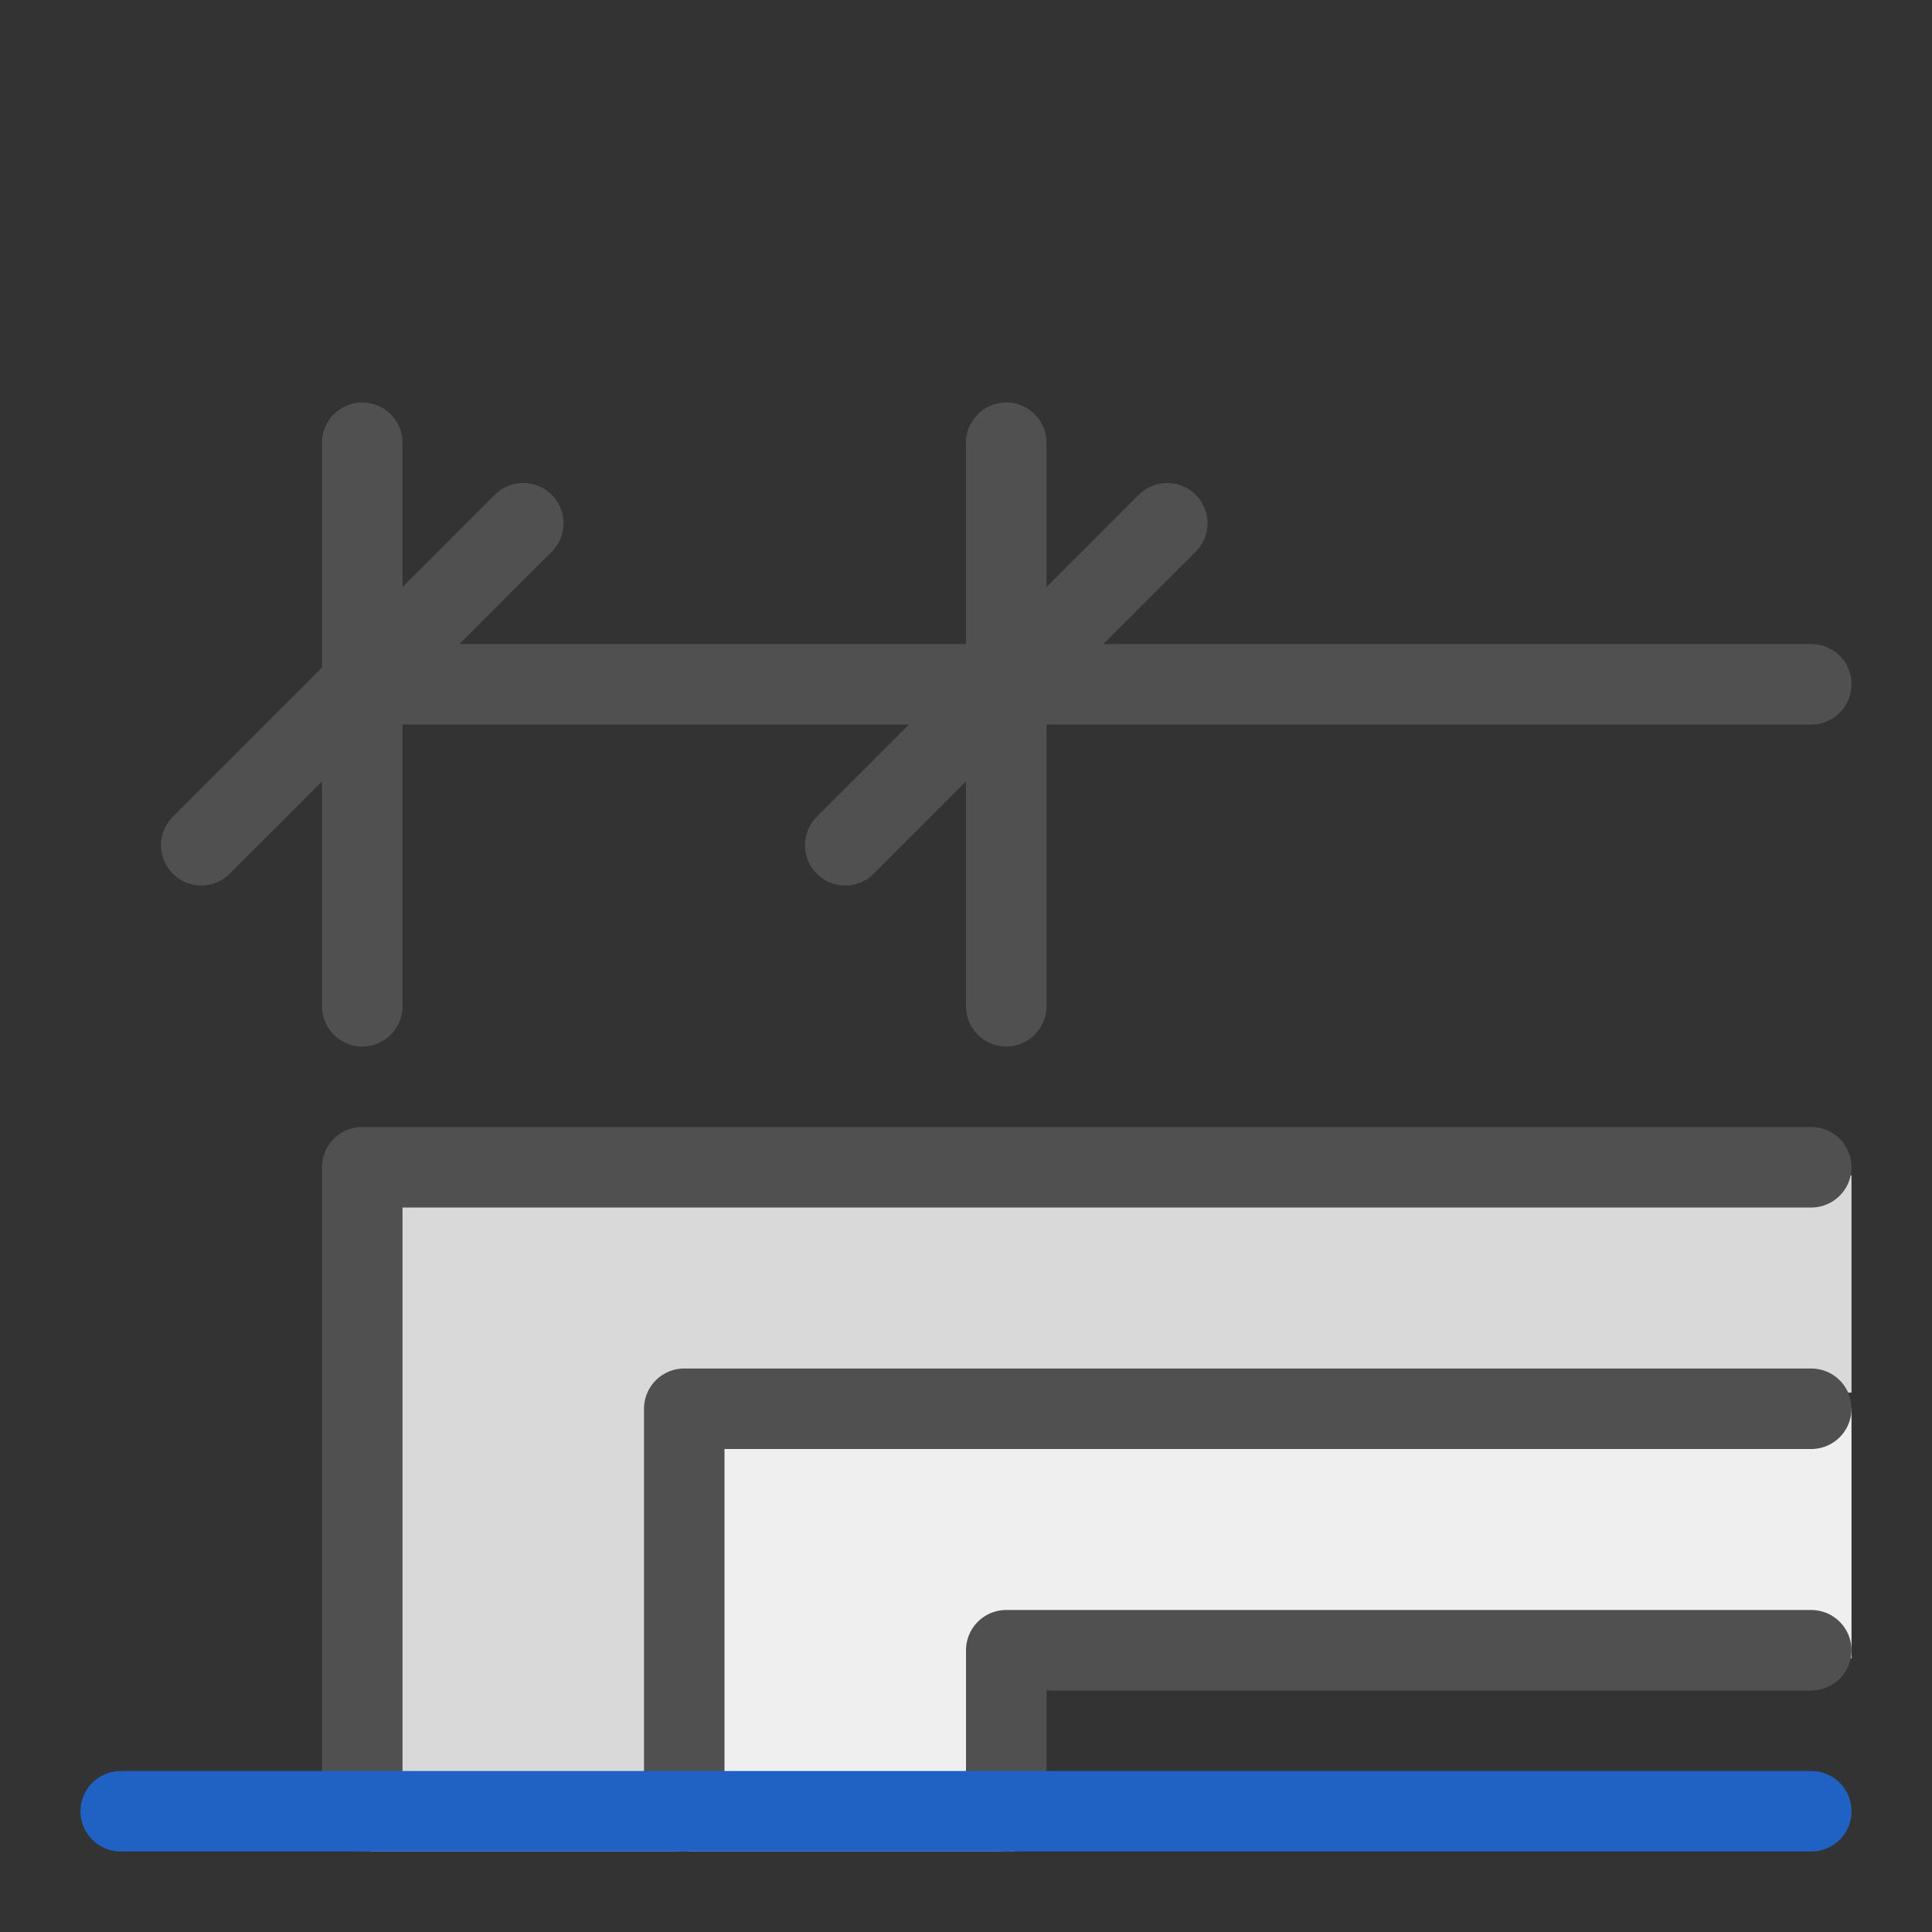
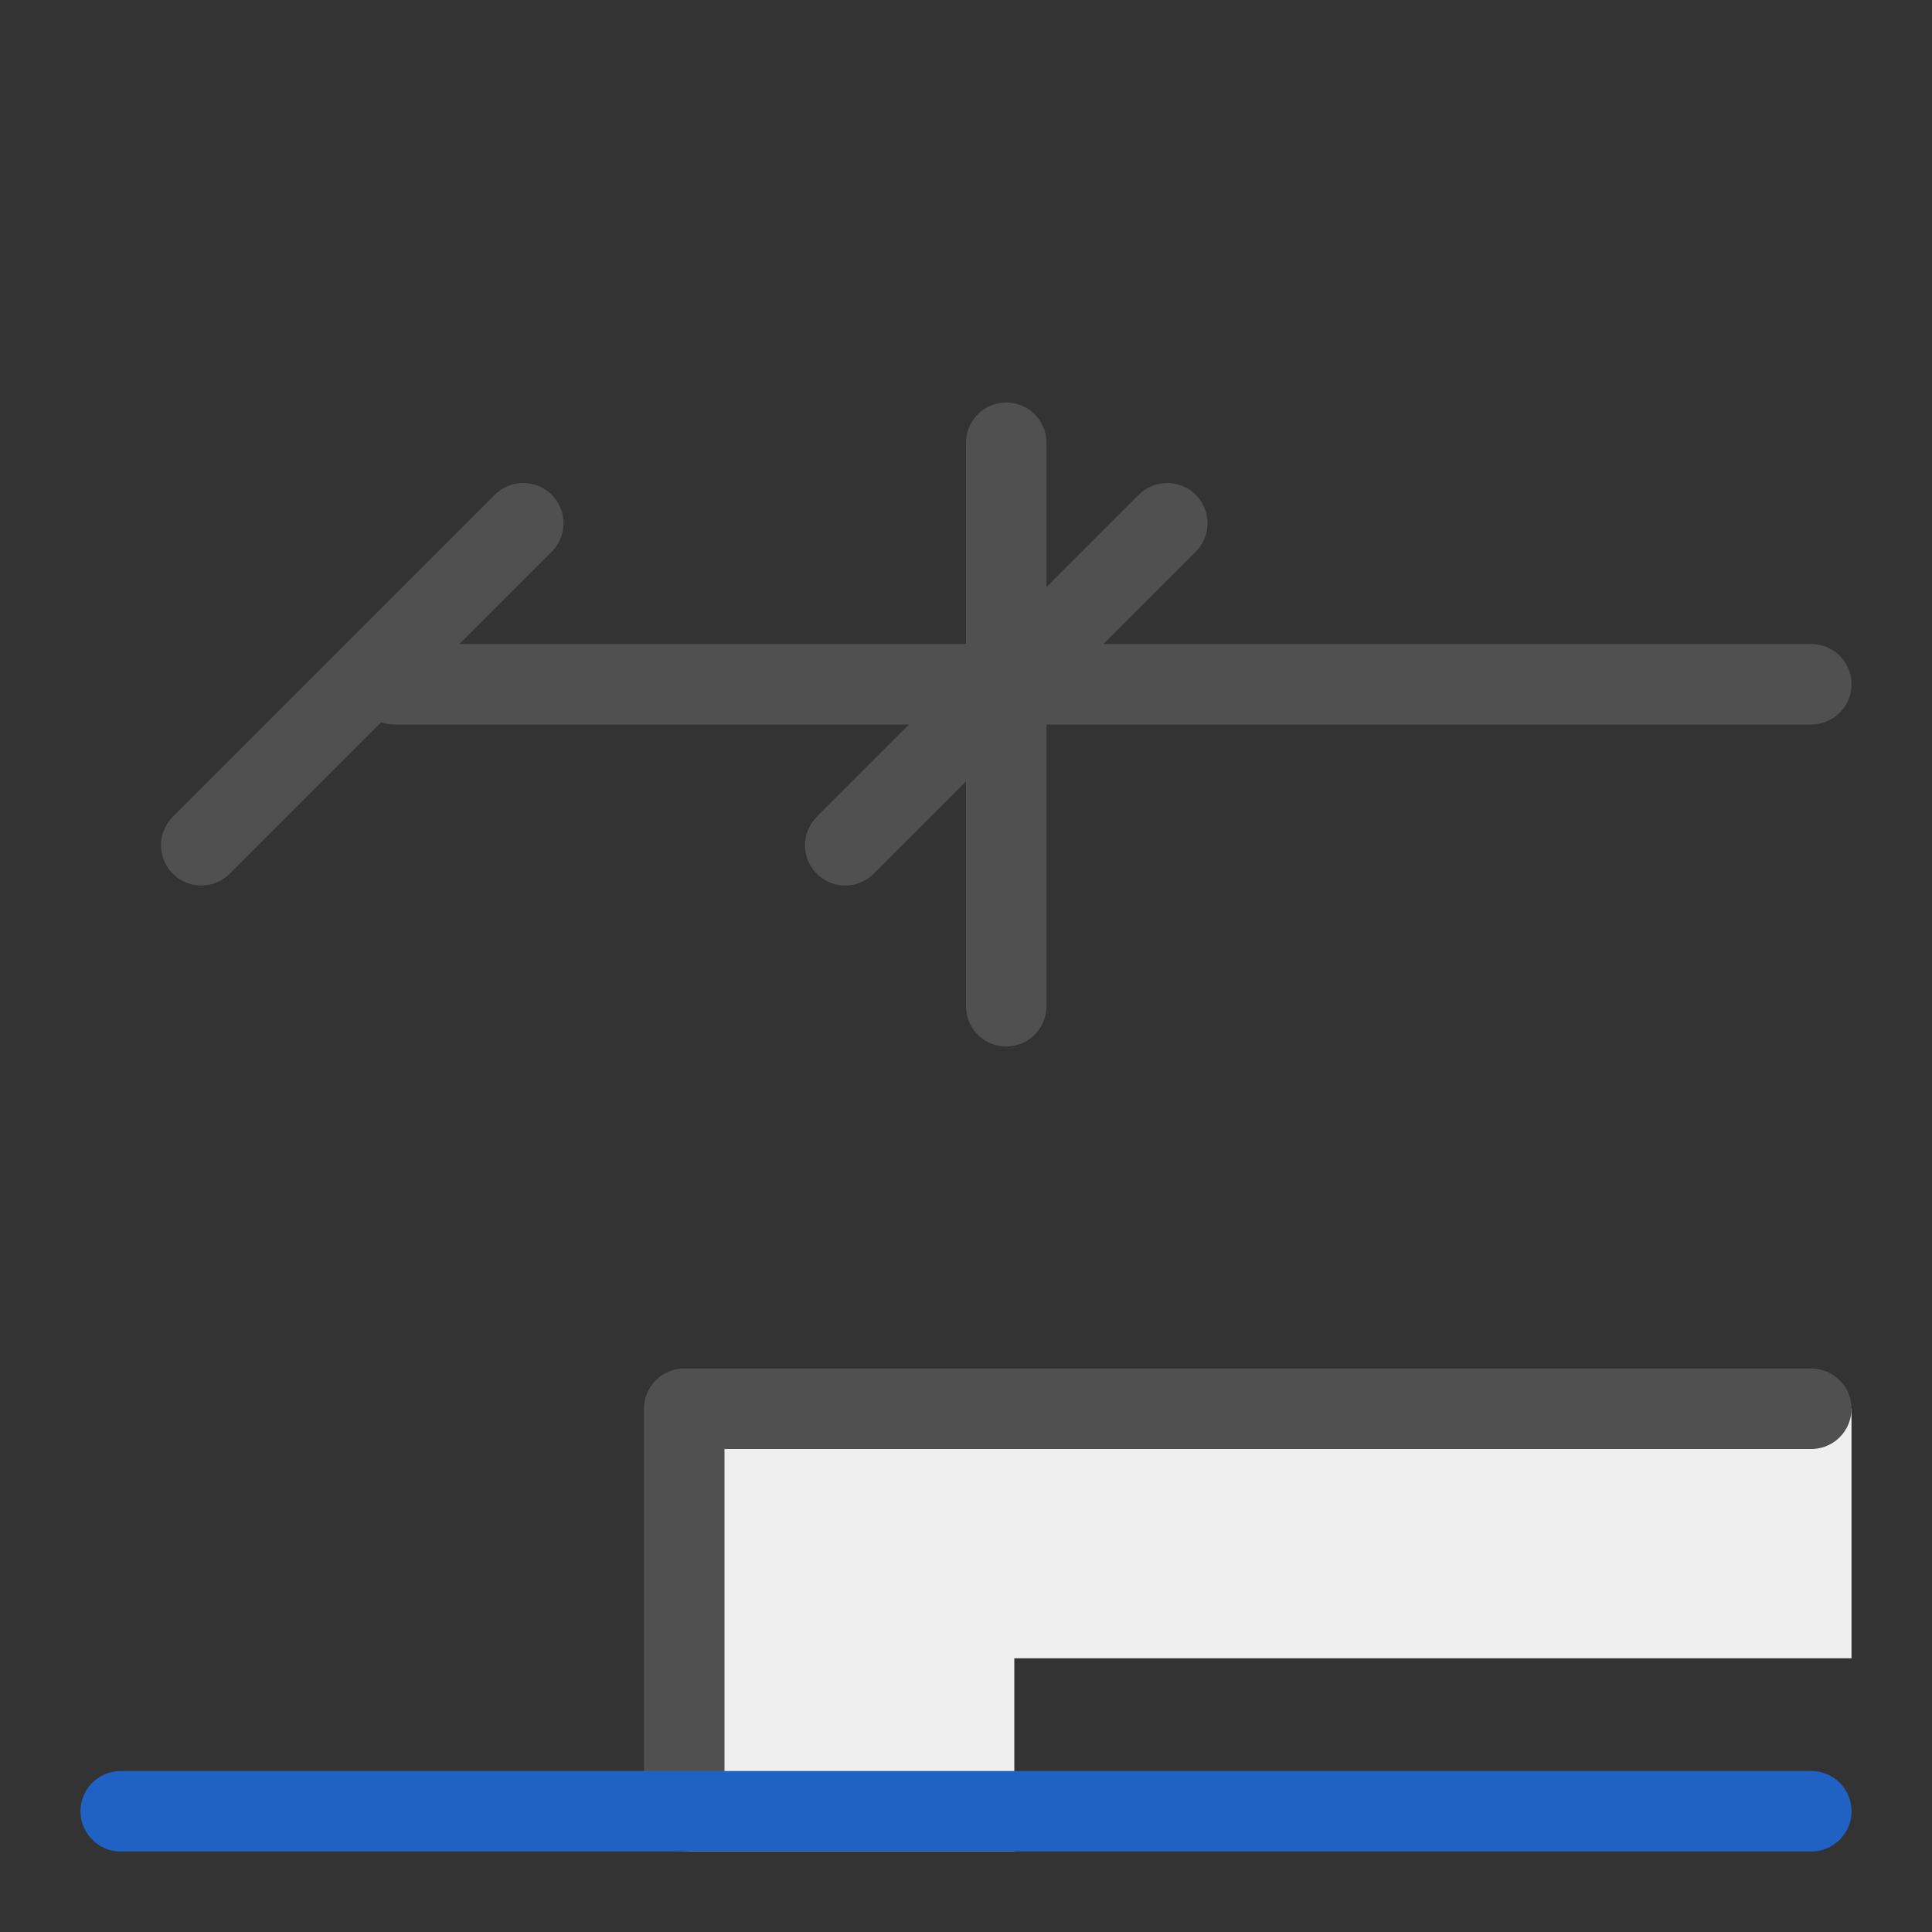
<svg xmlns="http://www.w3.org/2000/svg" version="1.1" id="icon" x="0px" y="0px" viewBox="0 0 24 24" style="enable-background:new 0 0 24 24;" xml:space="preserve">
  <rect x="0" y="0" width="24" height="24" fill="#333333" stroke="none" />
  <style type="text/css">
	.st0{fill:#EFEFEF;}
	.st1{fill:#D9D9D9;}
	.st2{fill:none;stroke:#505050;stroke-linecap:round;stroke-miterlimit:10;}
	.st3{fill:none;stroke:#505050;stroke-linecap:round;stroke-linejoin:round;}
	.st4{fill:none;stroke:#2062C4;stroke-linecap:round;stroke-miterlimit:10;}
</style>
  <polygon class="st0" points="23,17.5 11.9,17.5 11.9,17.8 8.5,17.8 8.5,23 12.6,23 12.6,20.6 23,20.6 " />
-   <polygon class="st1" points="23,14.6 4.4,14.6 4.4,17.3 4.6,17.3 4.6,23 8.5,23 8.5,17.3 23,17.3 " />
  <line class="st2" x1="4.9" y1="8.5" x2="22.5" y2="8.5" />
-   <line class="st2" x1="4.5" y1="5.5" x2="4.5" y2="12.5" />
  <line class="st2" x1="12.5" y1="5.5" x2="12.5" y2="12.5" />
-   <polyline class="st3" points="4.5,22.5 4.5,14.5 22.5,14.5 " />
  <polyline class="st3" points="22.5,17.5 8.5,17.5 8.5,22.5 " />
-   <polyline class="st3" points="22.5,20.5 12.5,20.5 12.5,22.5 " />
  <line class="st4" x1="22.5" y1="22.5" x2="1.5" y2="22.5" />
  <line class="st2" x1="2.5" y1="10.5" x2="6.5" y2="6.5" />
  <line class="st2" x1="10.5" y1="10.5" x2="14.5" y2="6.5" />
</svg>